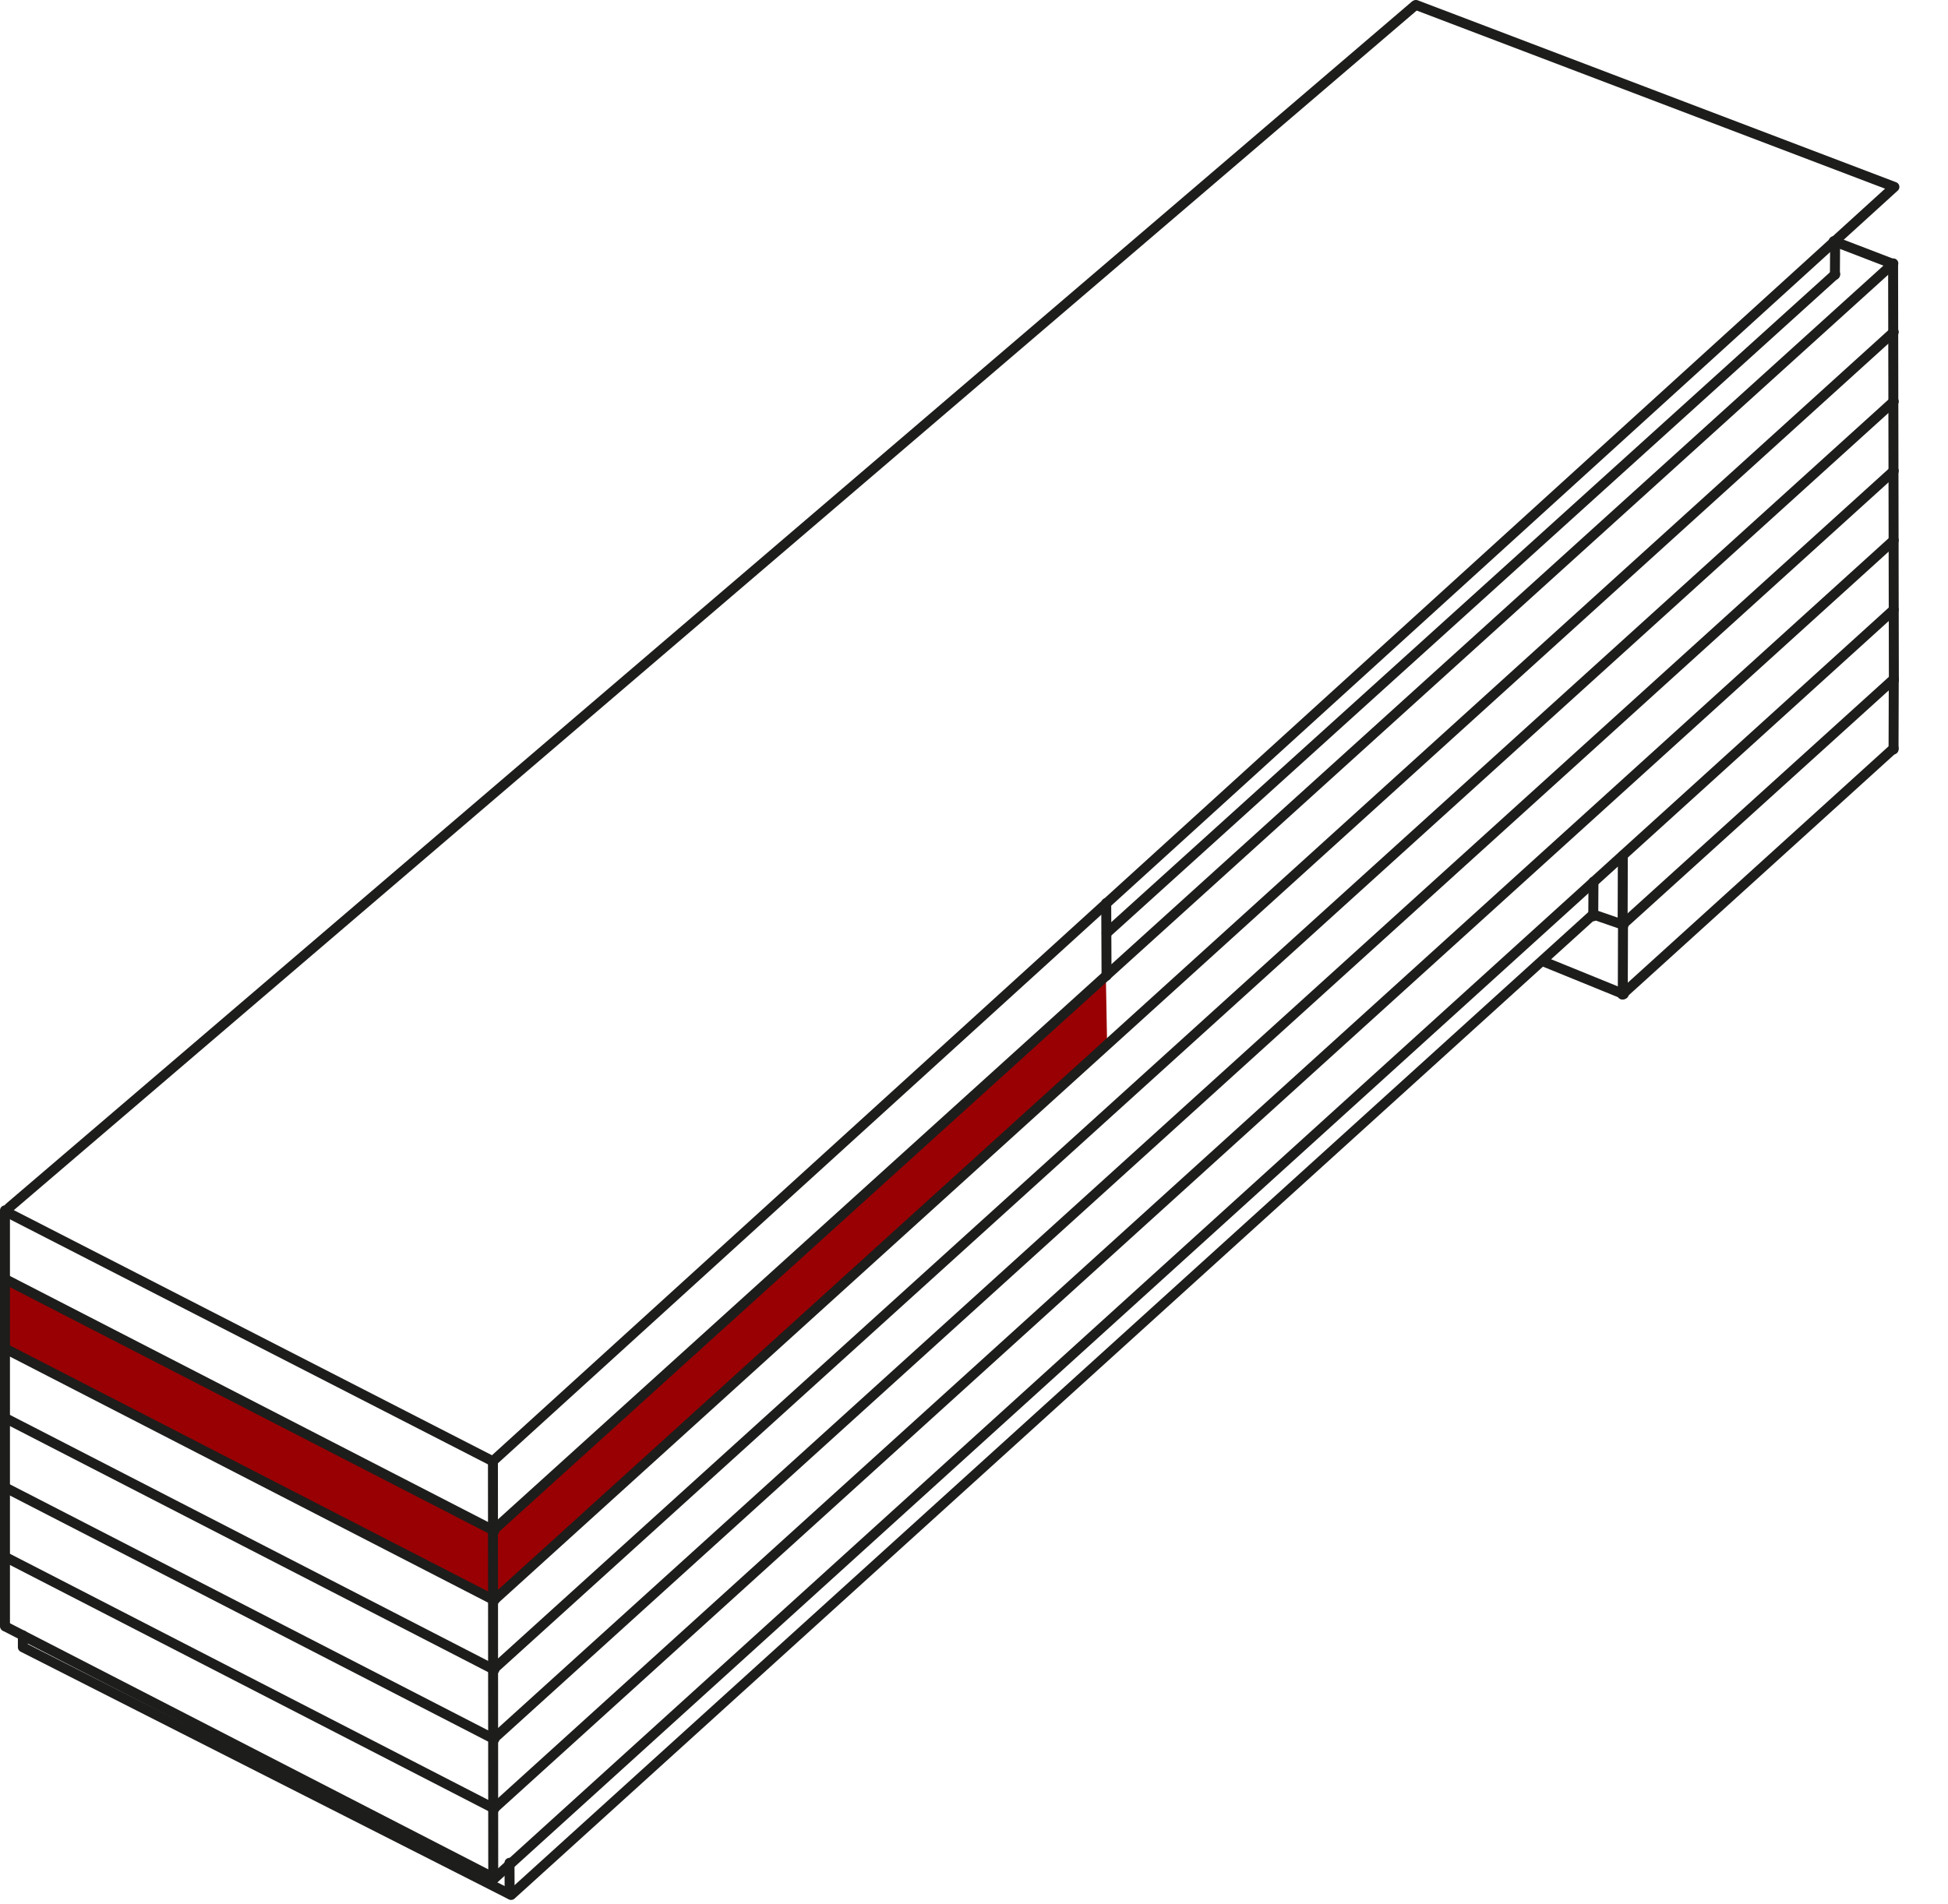
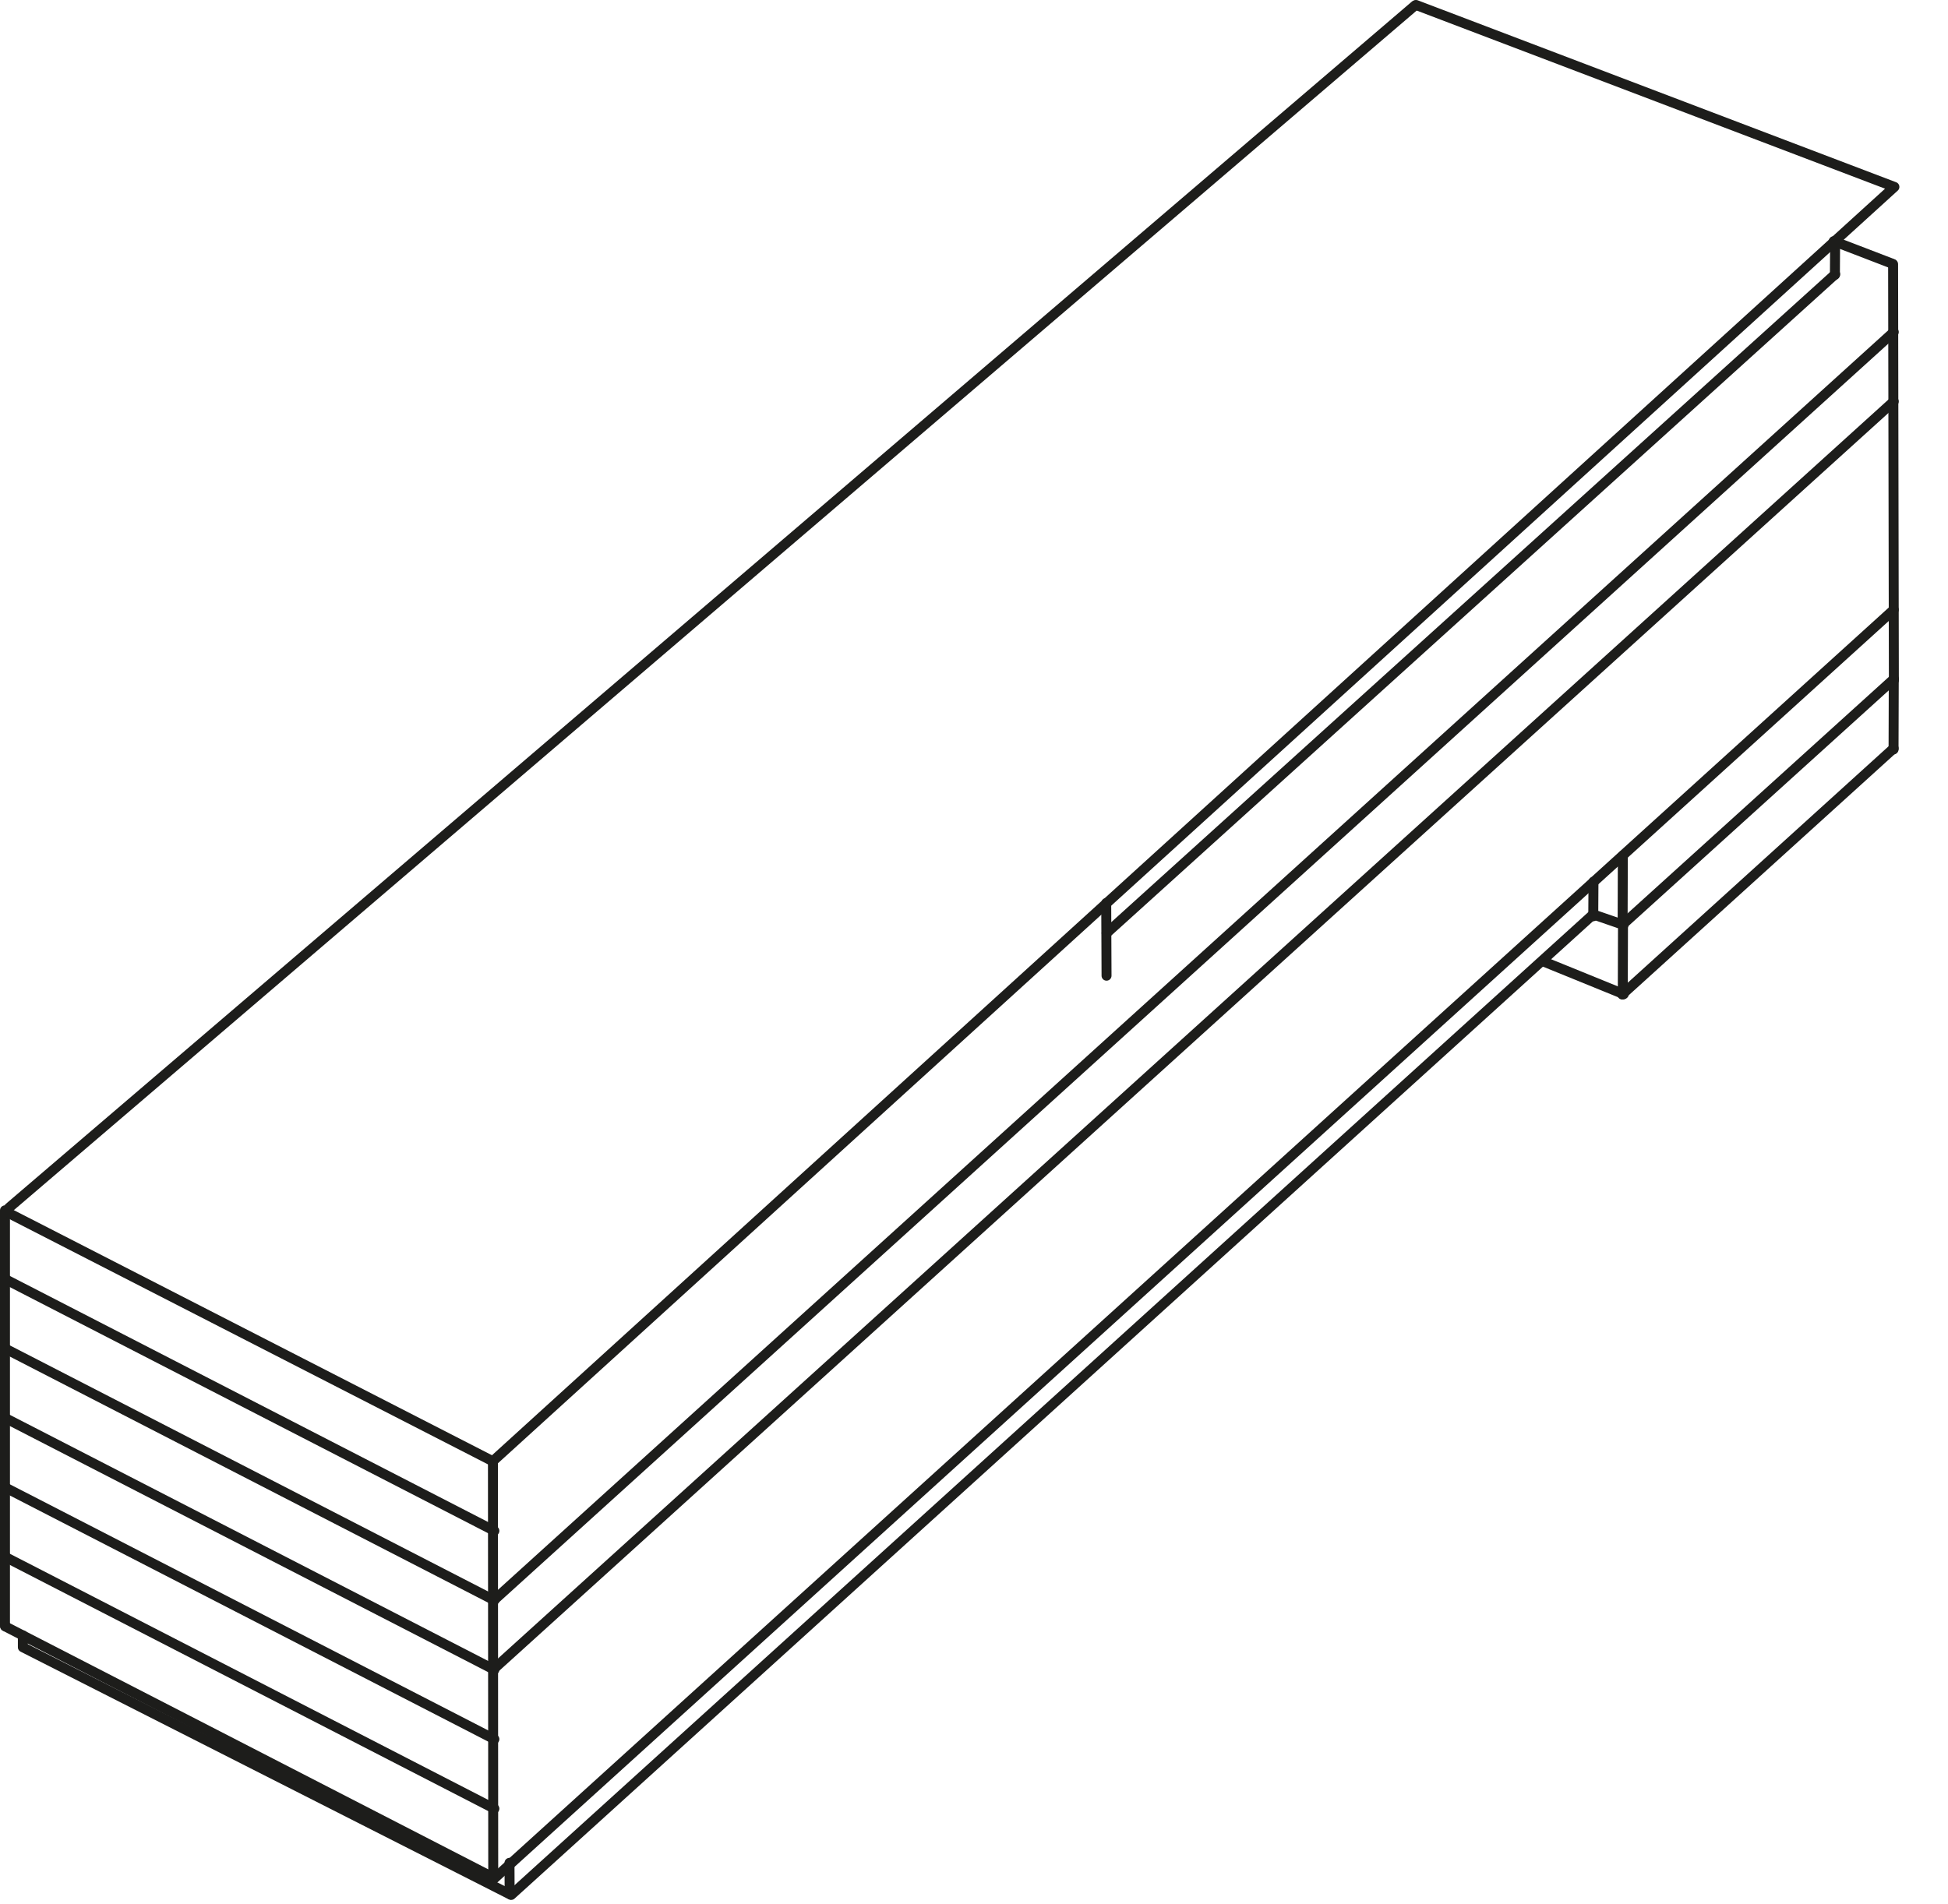
<svg xmlns="http://www.w3.org/2000/svg" xmlns:ns1="http://www.serif.com/" width="100%" height="100%" viewBox="0 0 268 262" version="1.1" xml:space="preserve" style="fill-rule:evenodd;clip-rule:evenodd;stroke-linecap:round;stroke-linejoin:round;stroke-miterlimit:10;">
  <g id="rooms">
    <g id="z1-6">
-       <path d="M0.871,175.994l0.116,9.439l67.038,34.649l84.283,-76.666l-0.168,-8.992l-84.07,75.956l-67.199,-34.386Z" style="fill:#990003;" />
-     </g>
+       </g>
  </g>
  <g id="Gebaeude">
    <g id="Gebäude-Z1" ns1:id="Gebäude Z1">
      <path d="M70.114,260.584l-0.018,-4.255" style="fill:none;fill-rule:nonzero;stroke:#1d1d1b;stroke-width:1.37px;" />
      <path d="M70.213,260.697l-67.068,-34.031l0,-1.636" style="fill:none;fill-rule:nonzero;stroke:#1d1d1b;stroke-width:1.37px;" />
      <path d="M68.015,258.433l-67.287,-34.631" style="fill:none;fill-rule:nonzero;stroke:#1d1d1b;stroke-width:1.37px;" />
      <path d="M68.015,248.876l-67.287,-34.63" style="fill:none;fill-rule:nonzero;stroke:#1d1d1b;stroke-width:1.37px;" />
      <path d="M68.015,239.319l-67.287,-34.629" style="fill:none;fill-rule:nonzero;stroke:#1d1d1b;stroke-width:1.37px;" />
      <path d="M68.015,229.763l-67.287,-34.63" style="fill:none;fill-rule:nonzero;stroke:#1d1d1b;stroke-width:1.37px;" />
      <path d="M68.015,220.207l-67.287,-34.631" style="fill:none;fill-rule:nonzero;stroke:#1d1d1b;stroke-width:1.37px;" />
      <path d="M68.015,210.65l-67.287,-34.631" style="fill:none;fill-rule:nonzero;stroke:#1d1d1b;stroke-width:1.37px;" />
      <path d="M0.685,166.546l0,57.214" style="fill:none;fill-rule:nonzero;stroke:#1d1d1b;stroke-width:1.37px;" />
      <path d="M67.858,258.256l-0.041,-57.072" style="fill:none;fill-rule:nonzero;stroke:#1d1d1b;stroke-width:1.37px;" />
      <path d="M260.552,93.609l-0.105,-57.263" style="fill:none;fill-rule:nonzero;stroke:#1d1d1b;stroke-width:1.37px;" />
      <path d="M252.273,33.186l8.044,3.091" style="fill:none;fill-rule:nonzero;stroke:#1d1d1b;stroke-width:1.37px;" />
      <path d="M260.509,103.126l0.03,-9.568" style="fill:none;fill-rule:nonzero;stroke:#1d1d1b;stroke-width:1.37px;stroke-linecap:butt;stroke-linejoin:miter;" />
      <path d="M219.265,125.854l4.105,1.415" style="fill:none;fill-rule:nonzero;stroke:#1d1d1b;stroke-width:1.37px;" />
      <path d="M223.235,127.306l0.03,-9.568" style="fill:none;fill-rule:nonzero;stroke:#1d1d1b;stroke-width:1.37px;" />
      <path d="M219.195,126.08l0.03,-4.757" style="fill:none;fill-rule:nonzero;stroke:#1d1d1b;stroke-width:1.37px;" />
      <path d="M223.302,127.163l37.259,-33.732" style="fill:none;fill-rule:nonzero;stroke:#1d1d1b;stroke-width:1.37px;" />
      <path d="M223.176,136.843l37.348,-33.86" style="fill:none;fill-rule:nonzero;stroke:#1d1d1b;stroke-width:1.37px;stroke-linecap:butt;stroke-linejoin:miter;" />
      <path d="M212.25,132.266l11.142,4.534" style="fill:none;fill-rule:nonzero;stroke:#1d1d1b;stroke-width:1.37px;stroke-linecap:butt;stroke-linejoin:miter;" />
      <path d="M223.287,127.268l-0.03,9.568" style="fill:none;fill-rule:nonzero;stroke:#1d1d1b;stroke-width:1.37px;" />
      <g>
        <path d="M152.234,134.26l-0.043,-10.002" style="fill:none;fill-rule:nonzero;stroke:#1d1d1b;stroke-width:1.37px;" />
        <path d="M152.248,128.393l100.238,-90.661" style="fill:none;fill-rule:nonzero;stroke:#1d1d1b;stroke-width:1.37px;" />
        <path d="M252.441,37.825l0.029,-4.533" style="fill:none;fill-rule:nonzero;stroke:#1d1d1b;stroke-width:1.37px;" />
      </g>
      <path d="M68.099,258.4l192.44,-174.5" style="fill:none;fill-rule:nonzero;stroke:#1d1d1b;stroke-width:1.37px;" />
      <path d="M70.329,260.748l148.787,-134.86" style="fill:none;fill-rule:nonzero;stroke:#1d1d1b;stroke-width:1.37px;" />
-       <path d="M68.024,248.793l192.515,-174.447" style="fill:none;fill-rule:nonzero;stroke:#1d1d1b;stroke-width:1.37px;" />
-       <path d="M67.933,239.234l192.606,-174.441" style="fill:none;fill-rule:nonzero;stroke:#1d1d1b;stroke-width:1.37px;" />
      <path d="M67.977,229.619l192.562,-174.381" style="fill:none;fill-rule:nonzero;stroke:#1d1d1b;stroke-width:1.37px;" />
      <path d="M68.013,220.138l192.526,-174.453" style="fill:none;fill-rule:nonzero;stroke:#1d1d1b;stroke-width:1.37px;" />
-       <path d="M67.894,210.549l192.585,-174.306" style="fill:none;fill-rule:nonzero;stroke:#1d1d1b;stroke-width:1.37px;" />
      <g>
        <path d="M194.675,0.748l-193.429,165.433l193.429,-165.433Z" style="fill:none;fill-rule:nonzero;stroke:#1d1d1b;stroke-width:1.37px;" />
        <path d="M67.879,200.995l192.749,-175.276l-65.815,-25.034" style="fill:none;fill-rule:nonzero;stroke:#1d1d1b;stroke-width:1.37px;" />
        <path d="M67.604,200.973l-66.498,-34.094l66.498,34.094Z" style="fill:none;fill-rule:nonzero;stroke:#1d1d1b;stroke-width:1.37px;" />
      </g>
    </g>
  </g>
</svg>